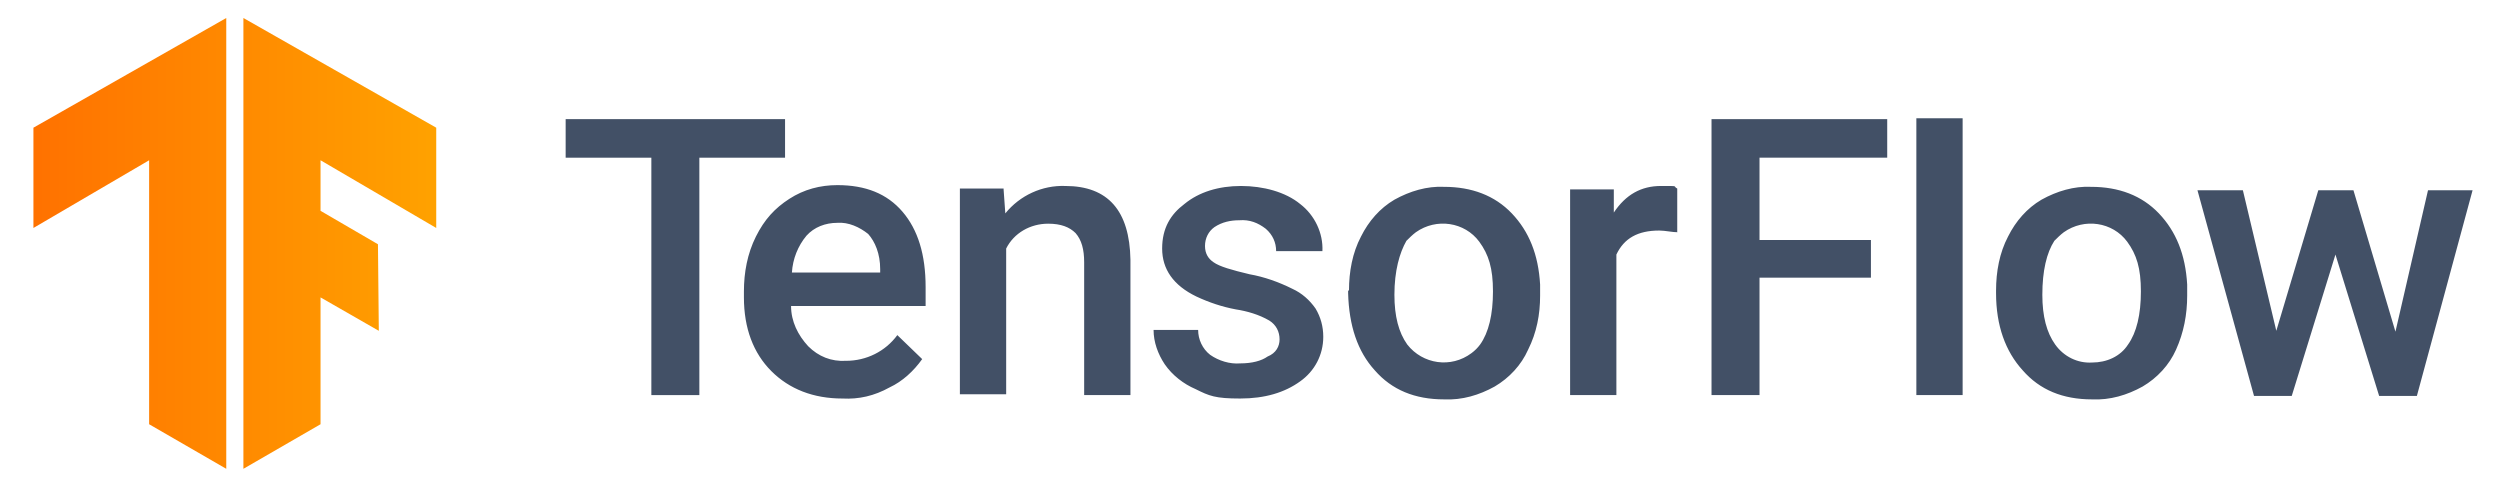
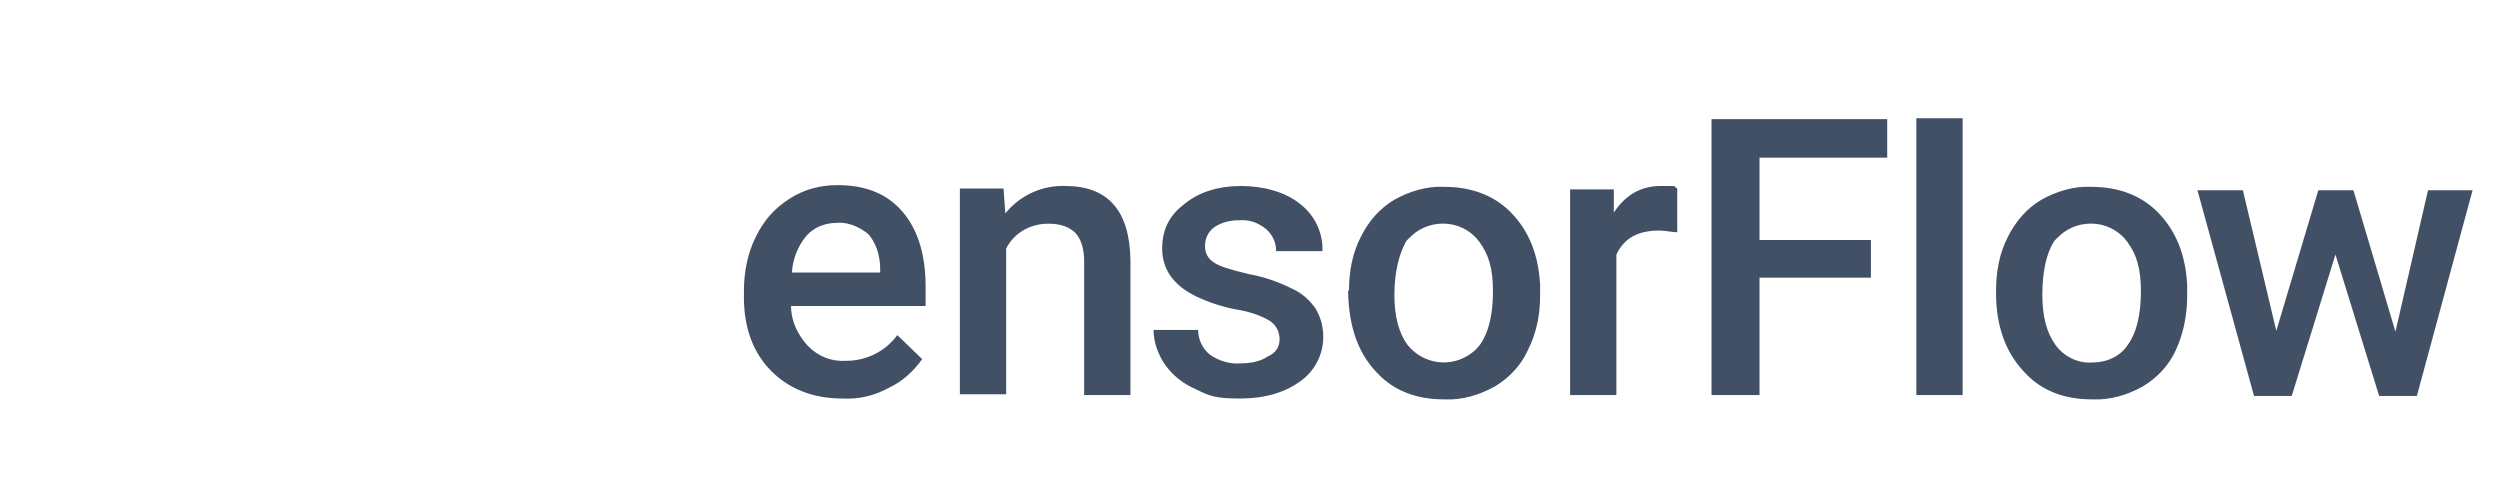
<svg xmlns="http://www.w3.org/2000/svg" id="katman_1" viewBox="0 0 291.7 56.5">
  <defs>
    <style>      .st0 {        fill: url(#linear-gradient1);      }      .st1 {        fill: #425066;      }      .st2 {        fill: none;      }      .st3 {        clip-path: url(#clippath-1);      }      .st4 {        fill: url(#linear-gradient);      }      .st5 {        clip-path: url(#clippath);      }    </style>
    <clipPath id="clippath">
-       <polygon class="st2" points="50.9 14.9 28.4 2.1 28.4 54.7 37.4 49.5 37.4 34.7 44.2 38.6 44.1 28.5 37.4 24.6 37.4 18.7 50.9 26.6 50.9 14.9" />
-     </clipPath>
+       </clipPath>
    <linearGradient id="linear-gradient" x1="1.8" y1="1570.3" x2="57" y2="1570.3" gradientTransform="translate(0 -1542)" gradientUnits="userSpaceOnUse">
      <stop offset="0" stop-color="#ff6f00" />
      <stop offset="1" stop-color="#ffa800" />
    </linearGradient>
    <clipPath id="clippath-1">
-       <polygon class="st2" points="3.9 14.9 26.4 2.1 26.4 54.7 17.4 49.5 17.4 18.7 3.9 26.6 3.9 14.9" />
-     </clipPath>
+       </clipPath>
    <linearGradient id="linear-gradient1" x1="1.5" y1="1570.3" x2="56.7" y2="1570.3" gradientTransform="translate(0 -1542)" gradientUnits="userSpaceOnUse">
      <stop offset="0" stop-color="#ff6f00" />
      <stop offset="1" stop-color="#ffa800" />
    </linearGradient>
  </defs>
  <g class="st5">
-     <path class="st4" d="M1.8,1.9h55.2v52.9H1.8V1.9Z" />
-   </g>
+     </g>
  <g class="st3">
-     <path class="st0" d="M1.5,1.9h55.2v52.9H1.5V1.9Z" />
-   </g>
-   <path class="st1" d="M91.6,18.4h-10v27.7h-5.6v-27.7h-10v-4.5h25.6v4.5Z" />
+     </g>
  <path class="st1" d="M98.3,46.5c-3.4,0-6.2-1.1-8.3-3.2-2.1-2.1-3.2-5-3.2-8.6v-.7c0-2.2.4-4.4,1.4-6.4s2.2-3.3,3.9-4.4c1.7-1.1,3.6-1.6,5.6-1.6,3.3,0,5.8,1,7.6,3.1s2.7,5,2.7,8.8v2.2h-15.7c0,1.8.8,3.4,2,4.7,1.2,1.2,2.7,1.8,4.4,1.7,2.4,0,4.6-1.1,6-3l2.9,2.8c-1,1.4-2.3,2.6-3.8,3.3-1.8,1-3.6,1.4-5.5,1.3ZM97.7,26c-1.4,0-2.7.5-3.6,1.5-1,1.2-1.6,2.7-1.7,4.3h10.3v-.4c0-1.8-.6-3.2-1.4-4.1-1-.8-2.3-1.4-3.6-1.3ZM117.1,22.1l.2,2.8c1.7-2.1,4.3-3.3,7-3.2,5,0,7.5,2.9,7.6,8.6v15.8h-5.4v-15.5c0-1.5-.3-2.6-1-3.4-.7-.7-1.7-1.1-3.2-1.1-2.1,0-4,1.1-4.9,2.9v17h-5.4v-24s5.1,0,5.1,0ZM149.3,39.6c0-.9-.4-1.7-1.2-2.2-1.2-.7-2.6-1.1-3.9-1.3-1.6-.3-3.1-.8-4.6-1.5-2.7-1.3-4-3.2-4-5.6s1-4,2.6-5.2c1.7-1.4,4-2.1,6.6-2.1s5.2.7,6.9,2.1c1.7,1.3,2.7,3.4,2.6,5.5h-5.4c0-1-.4-1.9-1.2-2.6-.9-.7-1.9-1.1-3.1-1-1,0-2,.2-2.9.8-.7.5-1.1,1.3-1.1,2.2s.4,1.5,1,1.9c.7.5,2.1.9,4.2,1.4,1.7.3,3.4.9,5,1.7,1.1.5,2,1.3,2.7,2.3.6,1,.9,2.1.9,3.3,0,2.1-1,4-2.7,5.2-1.8,1.3-4.1,2-7,2s-3.6-.3-5.2-1.1c-1.4-.6-2.7-1.6-3.6-2.9-.8-1.2-1.3-2.6-1.3-4h5.2c0,1.1.5,2.2,1.4,2.9,1,.7,2.3,1.1,3.5,1,1.4,0,2.5-.3,3.2-.8,1-.4,1.4-1.2,1.4-2h0ZM157.4,33.9c0-2.2.4-4.4,1.4-6.3.9-1.8,2.2-3.3,3.9-4.3,1.8-1,3.8-1.6,5.8-1.5,3.2,0,5.9,1,7.9,3.1s3.1,4.8,3.3,8.3v1.3c0,2.2-.4,4.3-1.4,6.3-.8,1.8-2.2,3.3-3.9,4.3-1.8,1-3.8,1.6-5.9,1.5-3.4,0-6.1-1.1-8.1-3.4-2-2.2-3-5.2-3.1-9v-.3ZM162.7,34.4c0,2.5.5,4.4,1.5,5.8,1.8,2.3,5.1,2.8,7.5,1,.4-.3.7-.6,1-1,1-1.4,1.5-3.5,1.5-6.2s-.5-4.3-1.6-5.8c-1.7-2.3-5-2.8-7.4-1.1-.4.3-.8.7-1.1,1-.8,1.4-1.4,3.5-1.4,6.3ZM195.8,27.1c-.7,0-1.5-.2-2.2-.2-2.5,0-4.1.9-5,2.8v16.4h-5.4v-24h5.1v2.7c1.4-2.1,3.2-3.1,5.5-3.1s1.3,0,1.9.3v5.1h0ZM218.3,32.4h-13v13.7h-5.6V13.9h20.5v4.5h-14.9v9.6h13v4.4ZM229,46.1h-5.4V13.8h5.4v32.3ZM232.9,33.9c0-2.2.4-4.4,1.4-6.3.9-1.8,2.2-3.3,3.9-4.3,1.8-1,3.8-1.6,5.8-1.5,3.2,0,5.9,1,7.9,3.1s3.1,4.8,3.3,8.3v1.3c0,2.2-.4,4.3-1.3,6.3-.8,1.8-2.2,3.3-3.9,4.3-1.8,1-3.8,1.6-5.9,1.5-3.4,0-6.1-1.1-8.1-3.4-2-2.2-3.1-5.2-3.1-9v-.3h0ZM238.3,34.4c0,2.5.5,4.4,1.5,5.8s2.6,2.2,4.3,2.1c1.7,0,3.3-.7,4.2-2.1,1-1.4,1.5-3.5,1.5-6.2s-.5-4.3-1.6-5.8c-1.7-2.3-5-2.8-7.4-1.1-.4.3-.8.7-1.1,1-.9,1.4-1.4,3.5-1.4,6.3ZM279.5,38.7l3.8-16.5h5.2l-6.5,24h-4.4l-5.1-16.5-5.1,16.5h-4.4l-6.6-24h5.3l3.9,16.4,4.9-16.4h4.1l4.9,16.5h0Z" />
</svg>